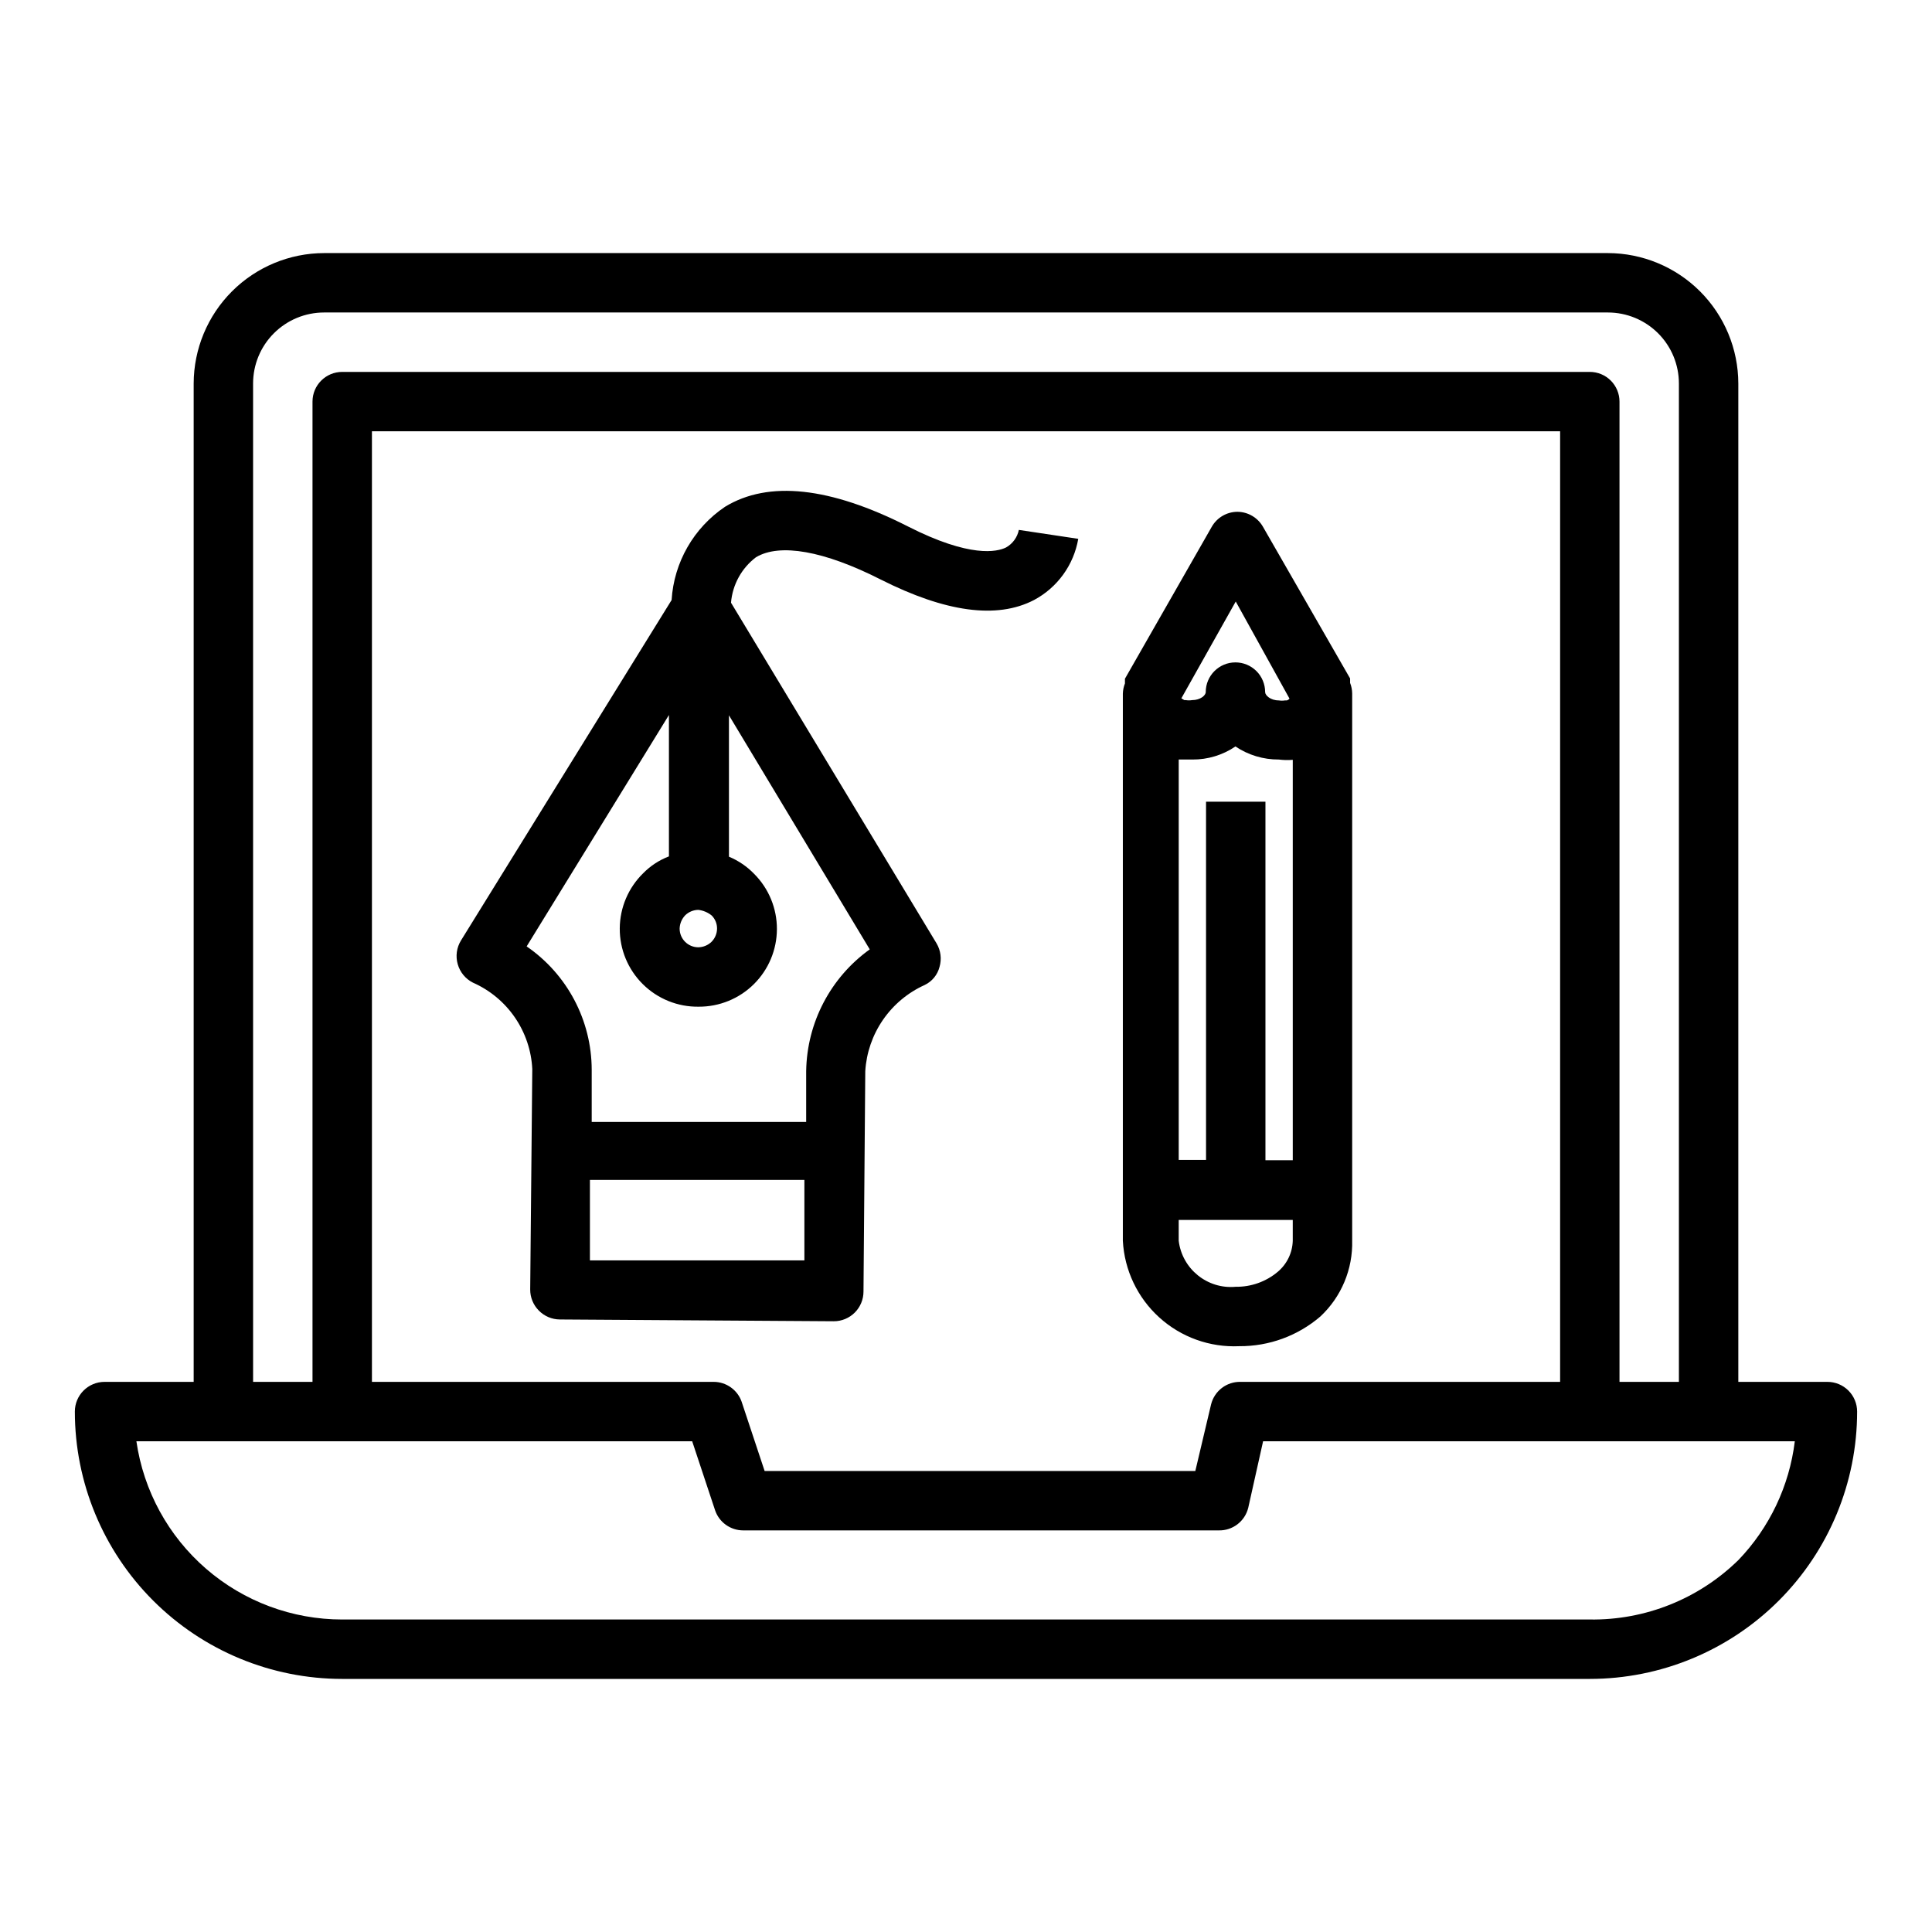
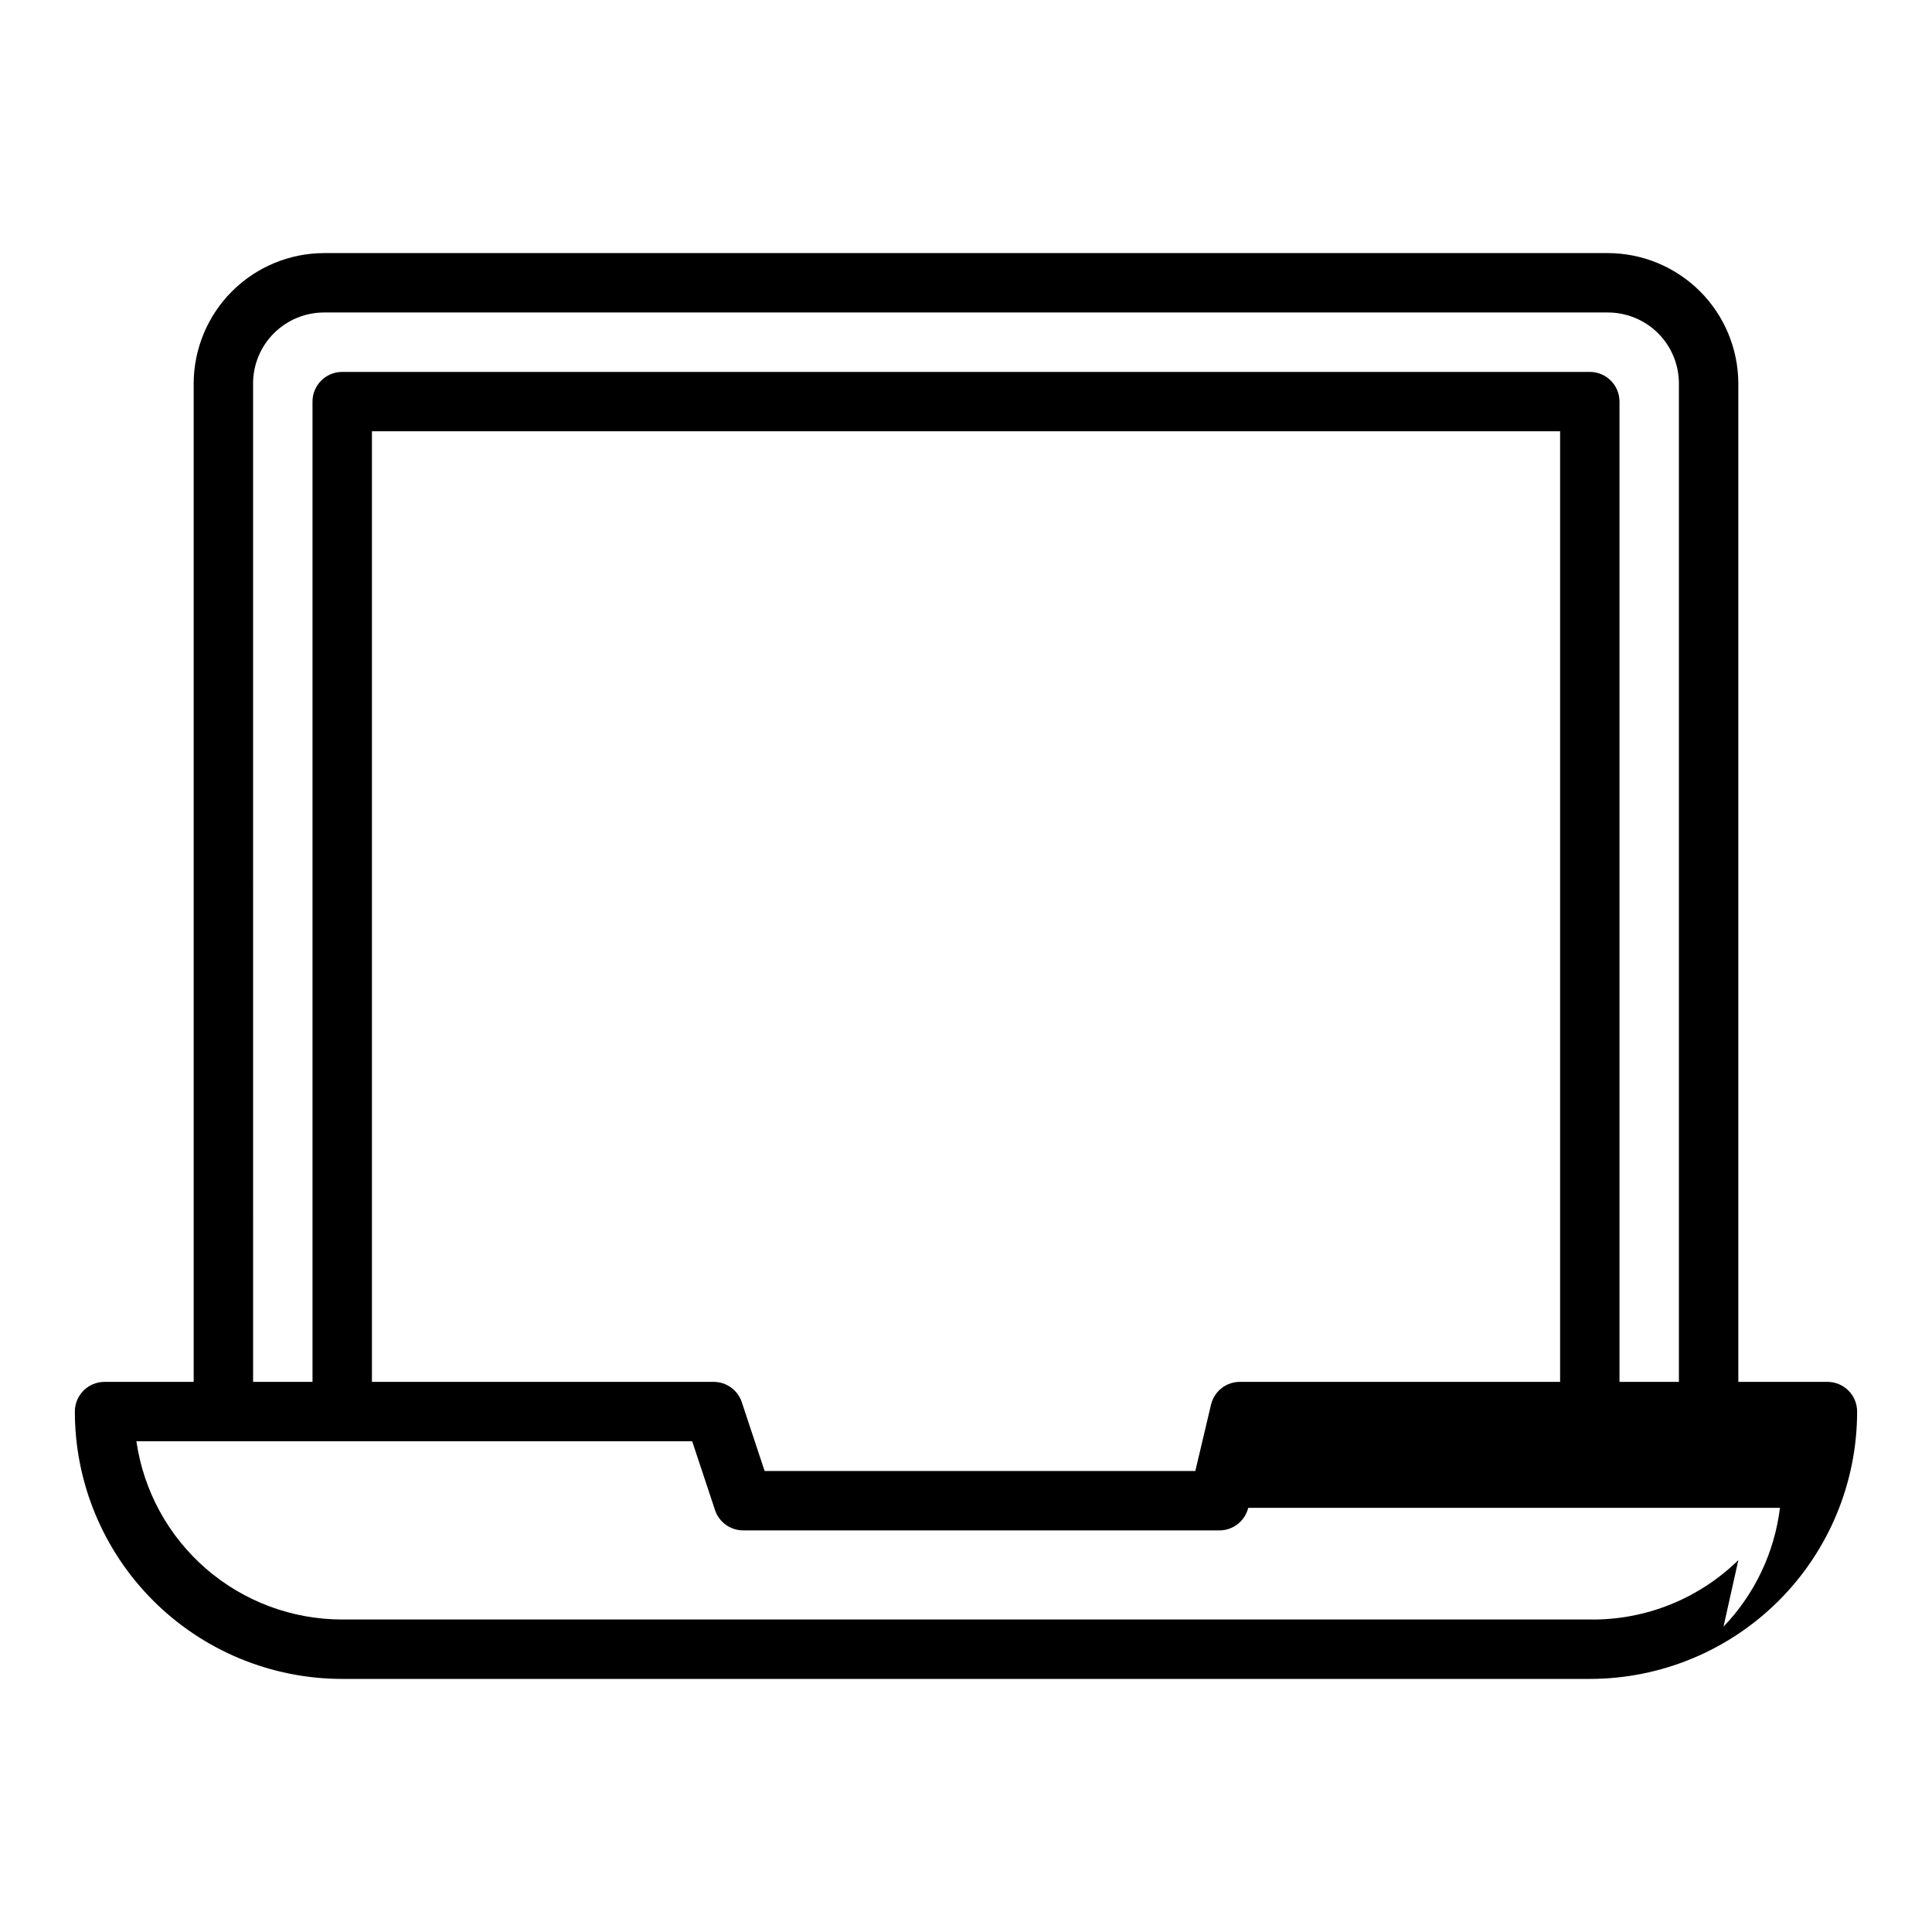
<svg xmlns="http://www.w3.org/2000/svg" fill="#000000" width="800px" height="800px" version="1.1" viewBox="144 144 512 512">
  <g>
-     <path d="m410.62 289.08c-2.363 1.18-9.523 2.832-26.055-5.59-20.625-10.469-36.918-12.203-48.414-5.195-8.309 5.586-13.547 14.723-14.168 24.719l-55.812 90.215c-1.164 1.883-1.477 4.168-0.867 6.297 0.598 2.113 2.055 3.887 4.016 4.879 4.492 1.98 8.344 5.172 11.121 9.219 2.781 4.047 4.383 8.785 4.621 13.688l-0.551 58.41v0.004c-0.012 2.09 0.809 4.102 2.281 5.586 1.473 1.504 3.488 2.356 5.59 2.363l72.578 0.473h0.004c2.086 0 4.09-0.828 5.566-2.305 1.477-1.477 2.305-3.481 2.305-5.566l0.473-58.41c0.297-4.879 1.922-9.582 4.695-13.605 2.773-4.023 6.594-7.215 11.047-9.227 1.961-0.938 3.402-2.695 3.938-4.801 0.609-2.094 0.324-4.344-0.785-6.219l-54.477-90.293c0.395-4.769 2.797-9.152 6.613-12.043 6.297-3.777 18.027-1.73 33.062 5.902 17.16 8.66 30.781 10.547 40.621 5.434 6.203-3.305 10.531-9.289 11.727-16.219l-15.742-2.363v0.004c-0.402 1.965-1.637 3.66-3.387 4.644zm-76.594 101c-0.012 1.332-0.547 2.609-1.496 3.543-0.938 0.887-2.172 1.391-3.465 1.418-2.738 0-4.957-2.219-4.957-4.961 0.043-1.324 0.574-2.586 1.496-3.539 0.934-0.895 2.172-1.402 3.461-1.418 1.297 0.156 2.527 0.676 3.543 1.496 0.914 0.918 1.426 2.164 1.418 3.461zm-33.691 87.934v-21.332h56.836v21.332zm57.309-50.223v13.539h-56.836v-13.855c-0.031-13.062-6.477-25.273-17.242-32.668l37.707-61.324v37.473-0.004c-2.547 0.969-4.856 2.473-6.769 4.41-3.973 3.856-6.231 9.148-6.262 14.688s2.168 10.855 6.102 14.754c3.93 3.902 9.266 6.059 14.801 5.981 5.481 0.031 10.75-2.117 14.641-5.977 3.891-3.859 6.086-9.109 6.102-14.59 0.016-5.477-2.148-10.738-6.019-14.621-1.895-1.961-4.172-3.516-6.691-4.562v-37.473l37.312 62.031c-10.391 7.465-16.637 19.406-16.844 32.195z" />
-     <path d="m628.29 510.21h-23.617v-264.58c-0.023-9.16-3.668-17.938-10.145-24.414-6.477-6.477-15.254-10.125-24.414-10.145h-340.23c-9.156 0.02-17.938 3.668-24.41 10.145-6.477 6.477-10.125 15.254-10.148 24.414v264.58h-23.613c-4.348 0-7.875 3.523-7.875 7.871 0 18.789 7.465 36.812 20.754 50.098 13.285 13.285 31.305 20.75 50.098 20.75h330.62c18.789 0 36.809-7.465 50.098-20.75 13.285-13.285 20.75-31.309 20.75-50.098 0-2.086-0.832-4.09-2.305-5.566-1.477-1.477-3.481-2.305-5.566-2.305zm-417.22-264.58c0-4.992 1.98-9.777 5.512-13.305 3.527-3.527 8.312-5.512 13.301-5.512h340.23c4.988 0 9.773 1.984 13.305 5.512 3.527 3.527 5.508 8.312 5.508 13.305v264.58h-15.742v-259.78c0-2.086-0.828-4.09-2.305-5.566-1.477-1.477-3.481-2.305-5.566-2.305h-330.62c-4.348 0-7.875 3.523-7.875 7.871v259.78h-15.742zm261.75 264.58c-3.707-0.109-6.984 2.383-7.875 5.984l-4.172 17.633h-114.14l-6.062-18.262 0.004-0.004c-1.086-3.207-4.098-5.359-7.481-5.352h-90.527v-251.91h314.88v251.91zm131.86 47.23c-10.496 10.289-24.668 15.957-39.359 15.746h-330.62c-13.254 0.004-26.066-4.769-36.086-13.445-10.02-8.676-16.574-20.672-18.469-33.789h147.29l6.062 18.262v0.004c1.082 3.207 4.094 5.359 7.477 5.352h125.95c3.707 0.109 6.984-2.383 7.871-5.981l3.938-17.637h140.91c-1.449 11.84-6.695 22.891-14.957 31.488z" />
-     <path d="m502.34 327.73c-0.02-0.945-0.203-1.879-0.551-2.758v-1.18l-23.066-40.148c-1.391-2.473-4.008-4.008-6.848-4.012-2.812 0.031-5.394 1.562-6.769 4.012l-22.984 40.227v1.258l-0.004 0.004c-0.336 0.852-0.523 1.758-0.551 2.676v145c0.406 7.789 3.883 15.102 9.664 20.336 5.781 5.238 13.402 7.973 21.195 7.609 7.879 0.051 15.512-2.742 21.488-7.875 5.562-5.199 8.629-12.539 8.426-20.152zm-15.742 17.633v106.11h-7.242v-95.016h-15.742v94.938h-7.242v-106.11h3.621-0.004c4.066 0.031 8.051-1.176 11.414-3.465 3.394 2.281 7.402 3.488 11.492 3.465 1.227 0.156 2.469 0.184 3.699 0.078zm-15.113-41.957 14.246 25.738c-0.184 0.227-0.43 0.395-0.711 0.473h-0.473c-0.547 0.09-1.105 0.09-1.652 0-2.203 0-3.621-1.34-3.621-2.203 0-2.086-0.828-4.09-2.305-5.566-1.477-1.477-3.481-2.305-5.566-2.305-4.348 0-7.871 3.523-7.871 7.871 0 0.867-1.418 2.125-3.621 2.125-0.551 0.09-1.105 0.09-1.656 0h-0.395l-0.789-0.473zm11.094 177.67c-3.109 2.598-7.047 3.992-11.098 3.934-7.512 0.695-14.207-4.715-15.113-12.199v-5.512h30.227v5.512c-0.09 3.203-1.551 6.211-4.016 8.266z" />
+     <path d="m628.29 510.21h-23.617v-264.58c-0.023-9.16-3.668-17.938-10.145-24.414-6.477-6.477-15.254-10.125-24.414-10.145h-340.23c-9.156 0.02-17.938 3.668-24.41 10.145-6.477 6.477-10.125 15.254-10.148 24.414v264.58h-23.613c-4.348 0-7.875 3.523-7.875 7.871 0 18.789 7.465 36.812 20.754 50.098 13.285 13.285 31.305 20.75 50.098 20.75h330.62c18.789 0 36.809-7.465 50.098-20.75 13.285-13.285 20.75-31.309 20.75-50.098 0-2.086-0.832-4.09-2.305-5.566-1.477-1.477-3.481-2.305-5.566-2.305zm-417.22-264.58c0-4.992 1.98-9.777 5.512-13.305 3.527-3.527 8.312-5.512 13.301-5.512h340.23c4.988 0 9.773 1.984 13.305 5.512 3.527 3.527 5.508 8.312 5.508 13.305v264.58h-15.742v-259.78c0-2.086-0.828-4.09-2.305-5.566-1.477-1.477-3.481-2.305-5.566-2.305h-330.62c-4.348 0-7.875 3.523-7.875 7.871v259.78h-15.742zm261.75 264.58c-3.707-0.109-6.984 2.383-7.875 5.984l-4.172 17.633h-114.14l-6.062-18.262 0.004-0.004c-1.086-3.207-4.098-5.359-7.481-5.352h-90.527v-251.91h314.88v251.91zm131.86 47.23c-10.496 10.289-24.668 15.957-39.359 15.746h-330.62c-13.254 0.004-26.066-4.769-36.086-13.445-10.02-8.676-16.574-20.672-18.469-33.789h147.29l6.062 18.262v0.004c1.082 3.207 4.094 5.359 7.477 5.352h125.95c3.707 0.109 6.984-2.383 7.871-5.981h140.91c-1.449 11.84-6.695 22.891-14.957 31.488z" />
  </g>
</svg>